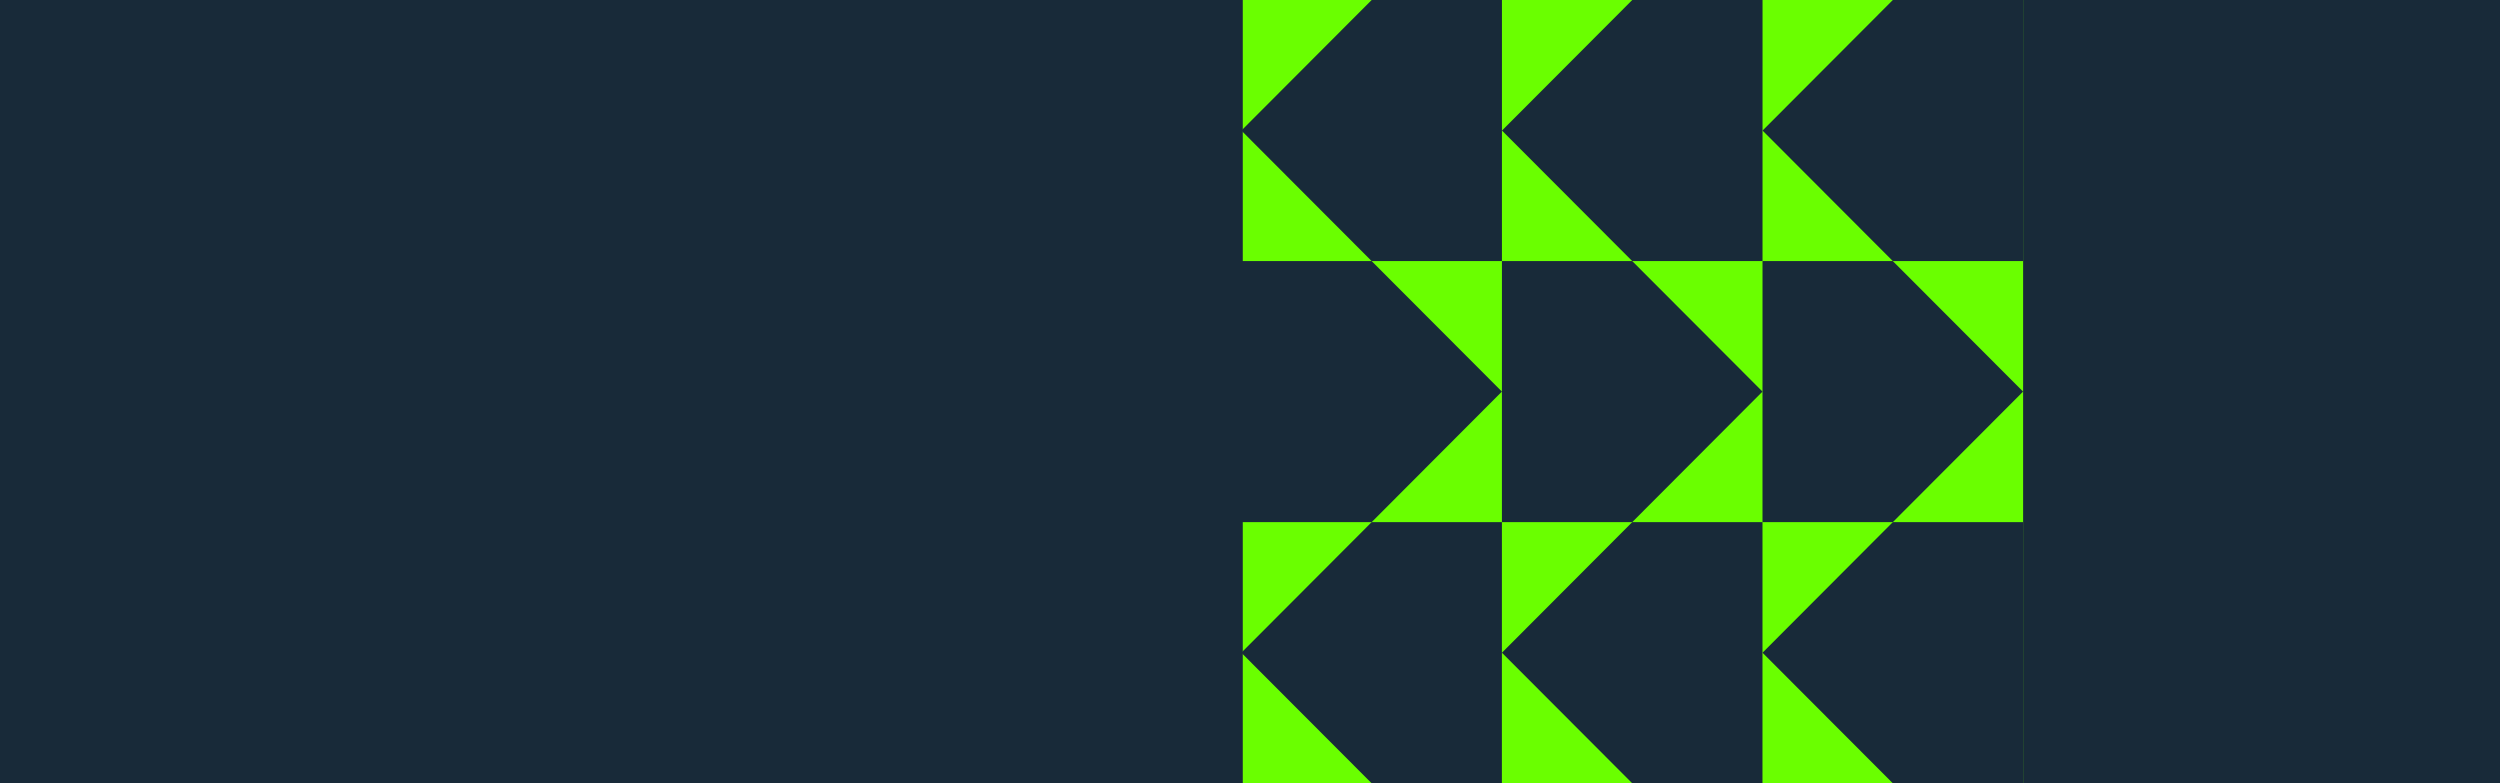
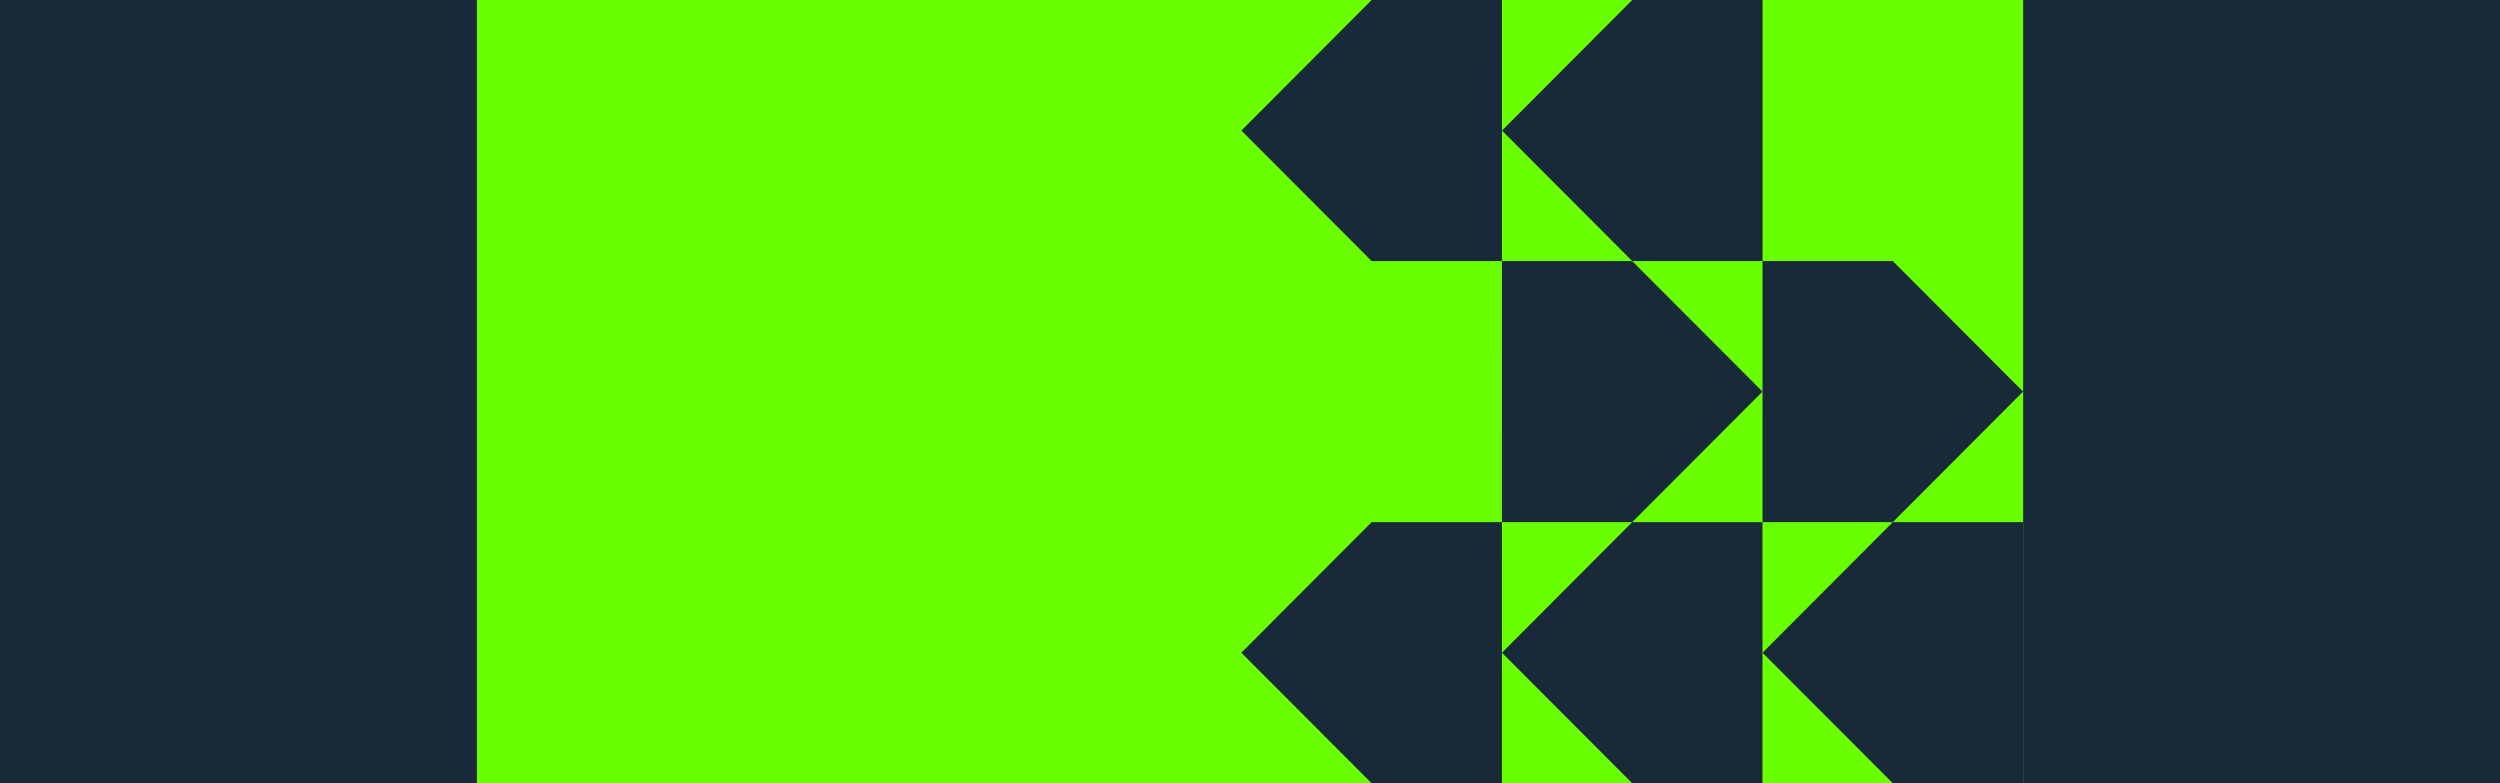
<svg xmlns="http://www.w3.org/2000/svg" width="865" height="271" viewBox="0 0 865 271" fill="none">
  <rect width="865" height="271" fill="#6AFF00" />
  <g clip-path="url(#clip0_2061_11529)">
    <path d="M519.662 180.667H474.584L429.505 225.843L474.574 271H519.653L519.662 180.667Z" fill="#182A39" />
-     <path d="M429.5 180.667H474.583L519.657 135.491L474.588 90.333H429.509L429.5 180.667Z" fill="#182A39" />
    <path d="M609.824 180.667H564.741L519.667 225.843L564.736 271H609.815L609.824 180.667Z" fill="#182A39" />
    <path d="M519.662 180.667H564.741L609.82 135.491L564.75 90.333H519.671L519.662 180.667Z" fill="#182A39" />
    <path d="M699.987 180.667H654.903L609.829 225.843L654.899 271H699.977L699.987 180.667Z" fill="#182A39" />
    <path d="M519.676 0H474.597L429.519 45.176L474.588 90.333H519.671L519.676 0Z" fill="#182A39" />
    <path d="M609.838 0H564.759L519.681 45.176L564.75 90.333H609.833L609.838 0Z" fill="#182A39" />
-     <path d="M700 0H654.921L609.843 45.176L654.912 90.333H699.991L700 0Z" fill="#182A39" />
    <path d="M609.824 180.667H654.903L699.982 135.491L654.912 90.333H609.833L609.824 180.667Z" fill="#182A39" />
-     <path d="M159 271L430 271L430 0L159 0L159 271Z" fill="#182A39" />
  </g>
  <path d="M700 271H865V0H700V271Z" fill="#182A39" />
  <path d="M0 271H165L165 0H0L0 271Z" fill="#182A39" />
  <defs>
    <clipPath id="clip0_2061_11529">
      <rect width="541" height="271" fill="white" transform="translate(159)" />
    </clipPath>
  </defs>
</svg>